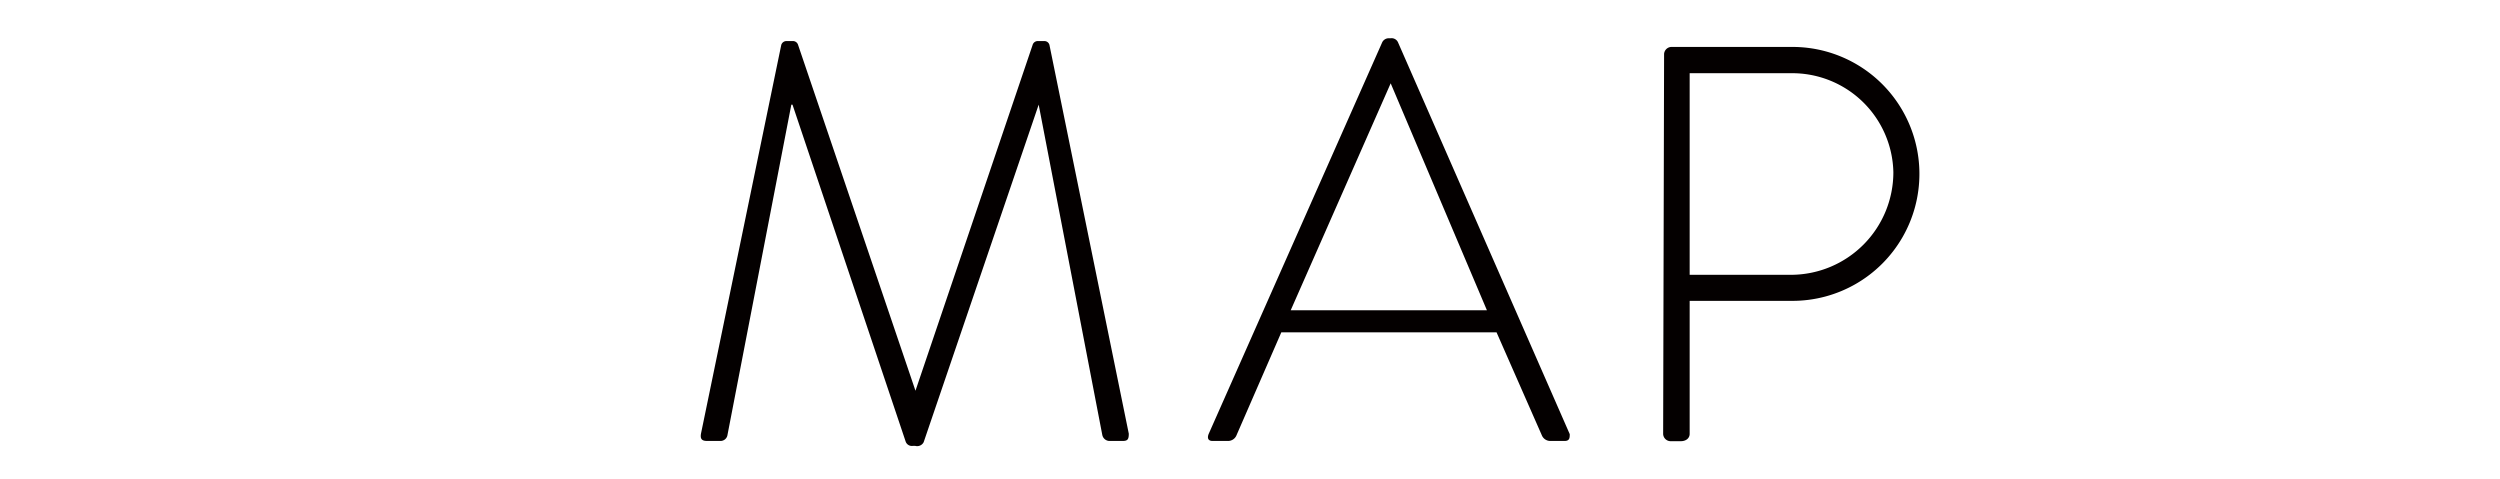
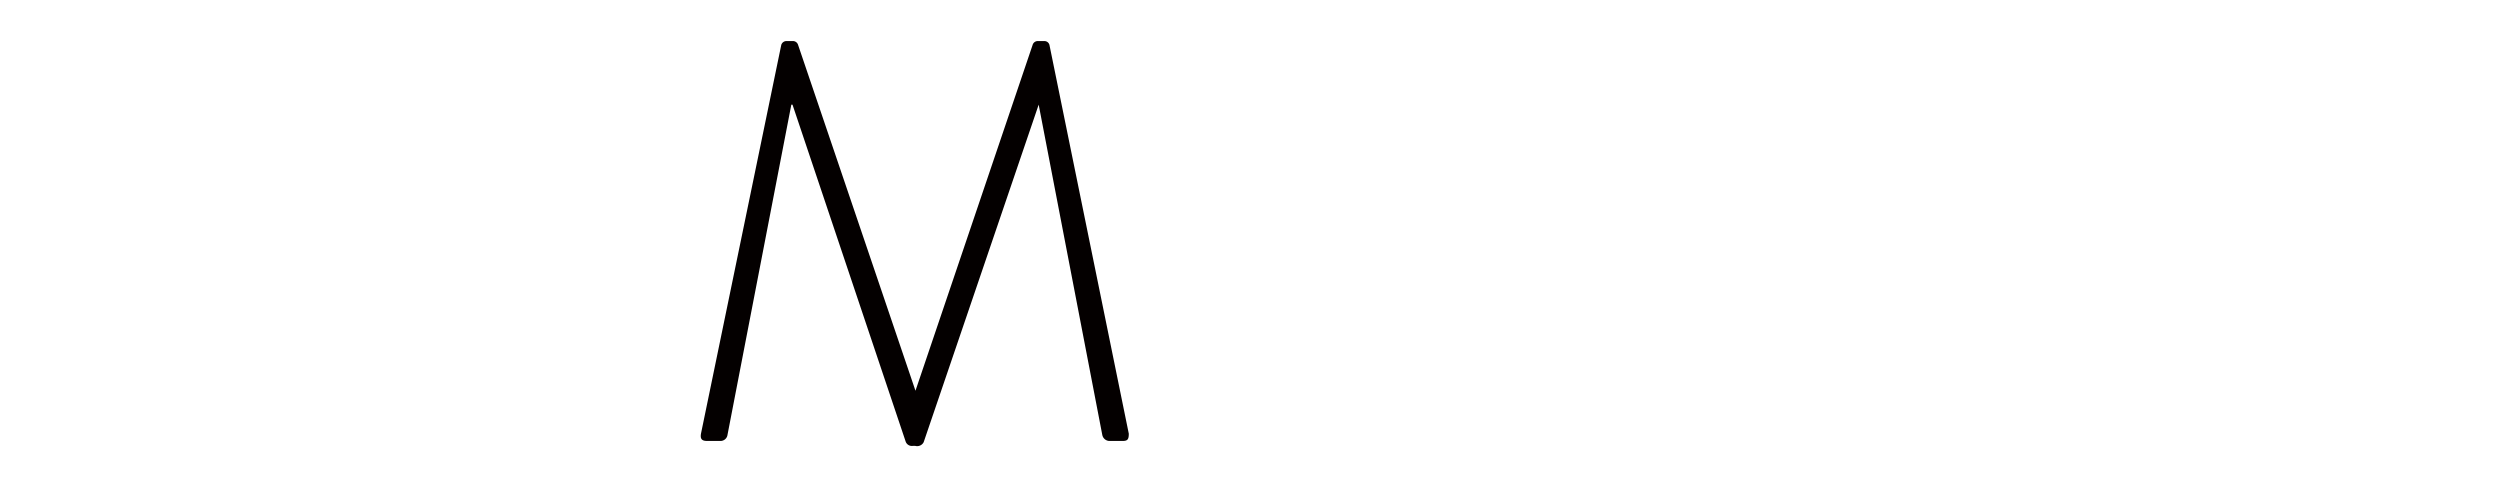
<svg xmlns="http://www.w3.org/2000/svg" id="レイヤー_1" data-name="レイヤー 1" viewBox="0 0 106.53 20.42">
  <defs>
    <style>.cls-1{fill:#040000;}.cls-2{fill:none;}</style>
  </defs>
  <path class="cls-1" d="M33.29,1.92a.23.23,0,0,1,.22-.17h.26a.23.23,0,0,1,.24.17l5,14.73h0L44,1.92a.23.23,0,0,1,.24-.17h.27a.22.22,0,0,1,.21.17L48.1,18.48c0,.24-.05.31-.26.31h-.58a.32.32,0,0,1-.29-.26L44.26,4.46h0L39.36,18.84A.31.31,0,0,1,39,19h-.1a.28.28,0,0,1-.31-.19L33.77,4.46h-.05L31,18.53a.3.3,0,0,1-.29.26h-.57c-.22,0-.31-.07-.27-.31Z" />
-   <path class="cls-1" d="M51.5,18.5,58.9,1.8a.31.31,0,0,1,.28-.17h.08a.3.3,0,0,1,.31.17l7.32,16.7c0,.15,0,.29-.22.29h-.62a.39.39,0,0,1-.34-.22l-1.94-4.41H54.6l-1.92,4.41a.39.39,0,0,1-.34.22h-.67C51.5,18.79,51.43,18.69,51.5,18.5Zm11.86-5.28-4.1-9.67h0L55,13.22Z" />
-   <path class="cls-1" d="M70.91,2.3A.32.32,0,0,1,71.22,2h5.16a5.41,5.41,0,1,1,0,10.82H72v5.67c0,.17-.14.31-.38.31h-.44a.32.32,0,0,1-.31-.31Zm5.43,9.41a4.37,4.37,0,0,0,4.34-4.37,4.31,4.31,0,0,0-4.37-4.22H72v8.59Z" />
-   <rect class="cls-2" width="106.53" height="20.42" />
</svg>